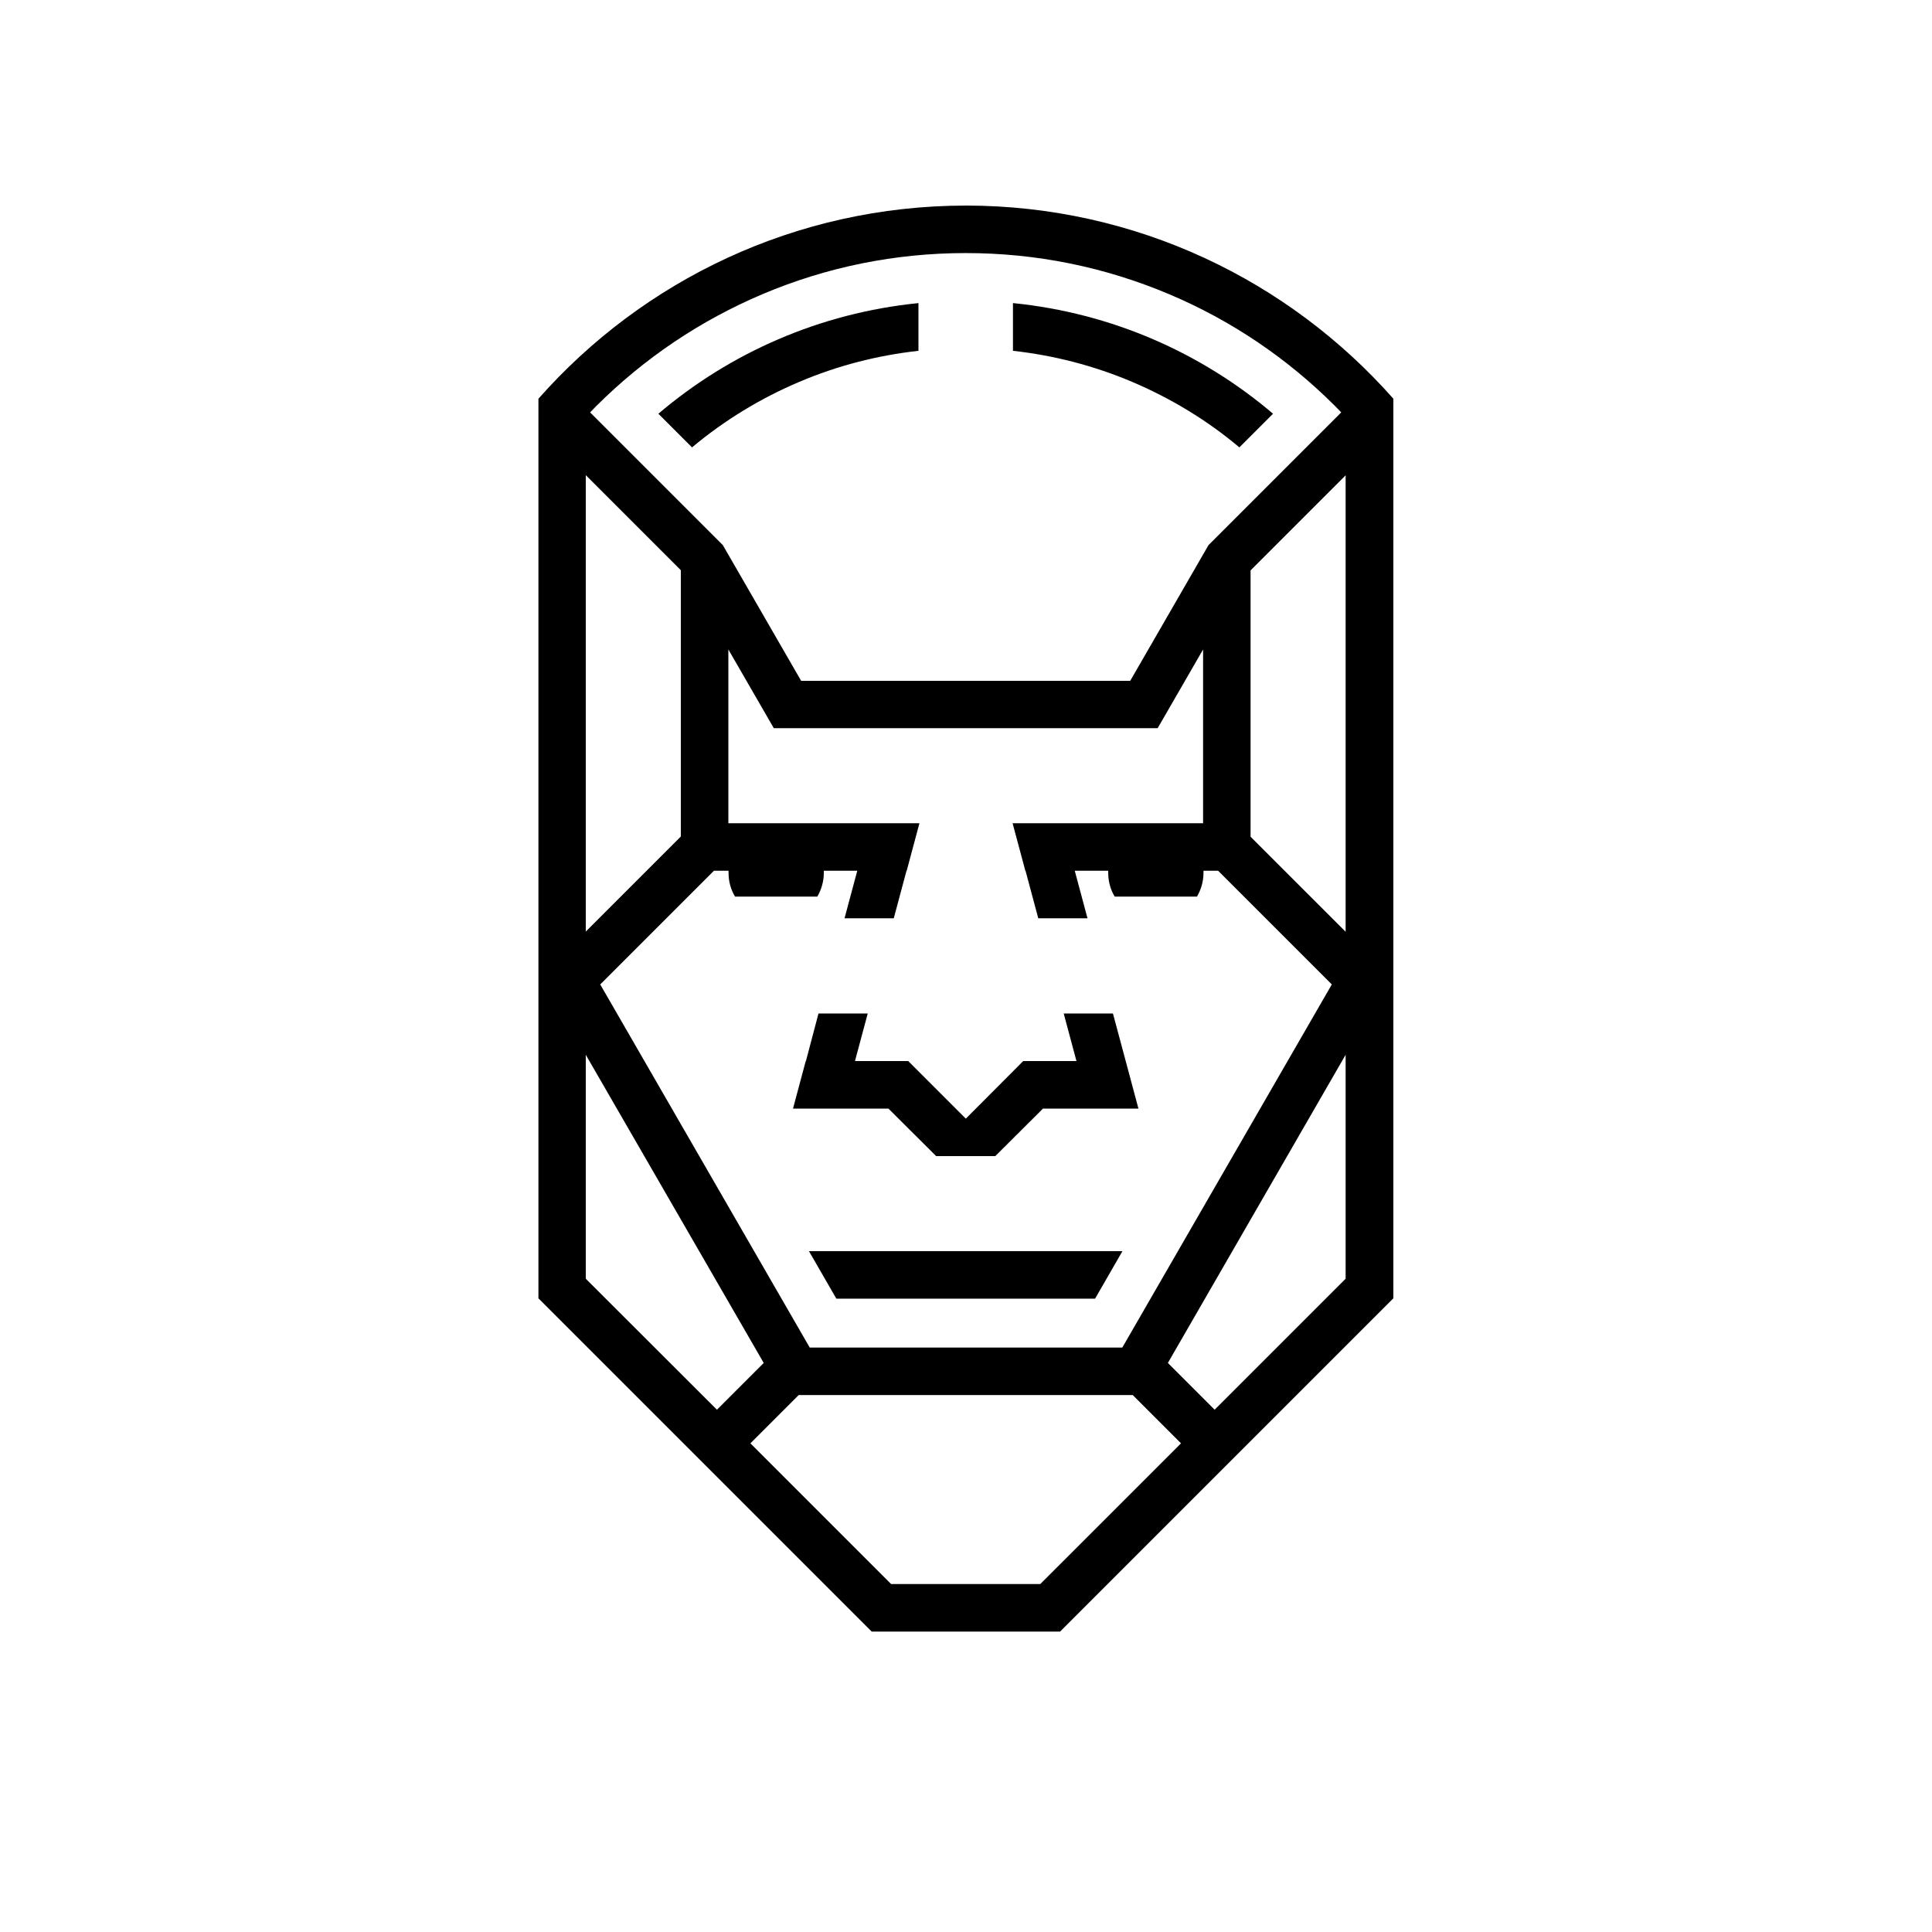
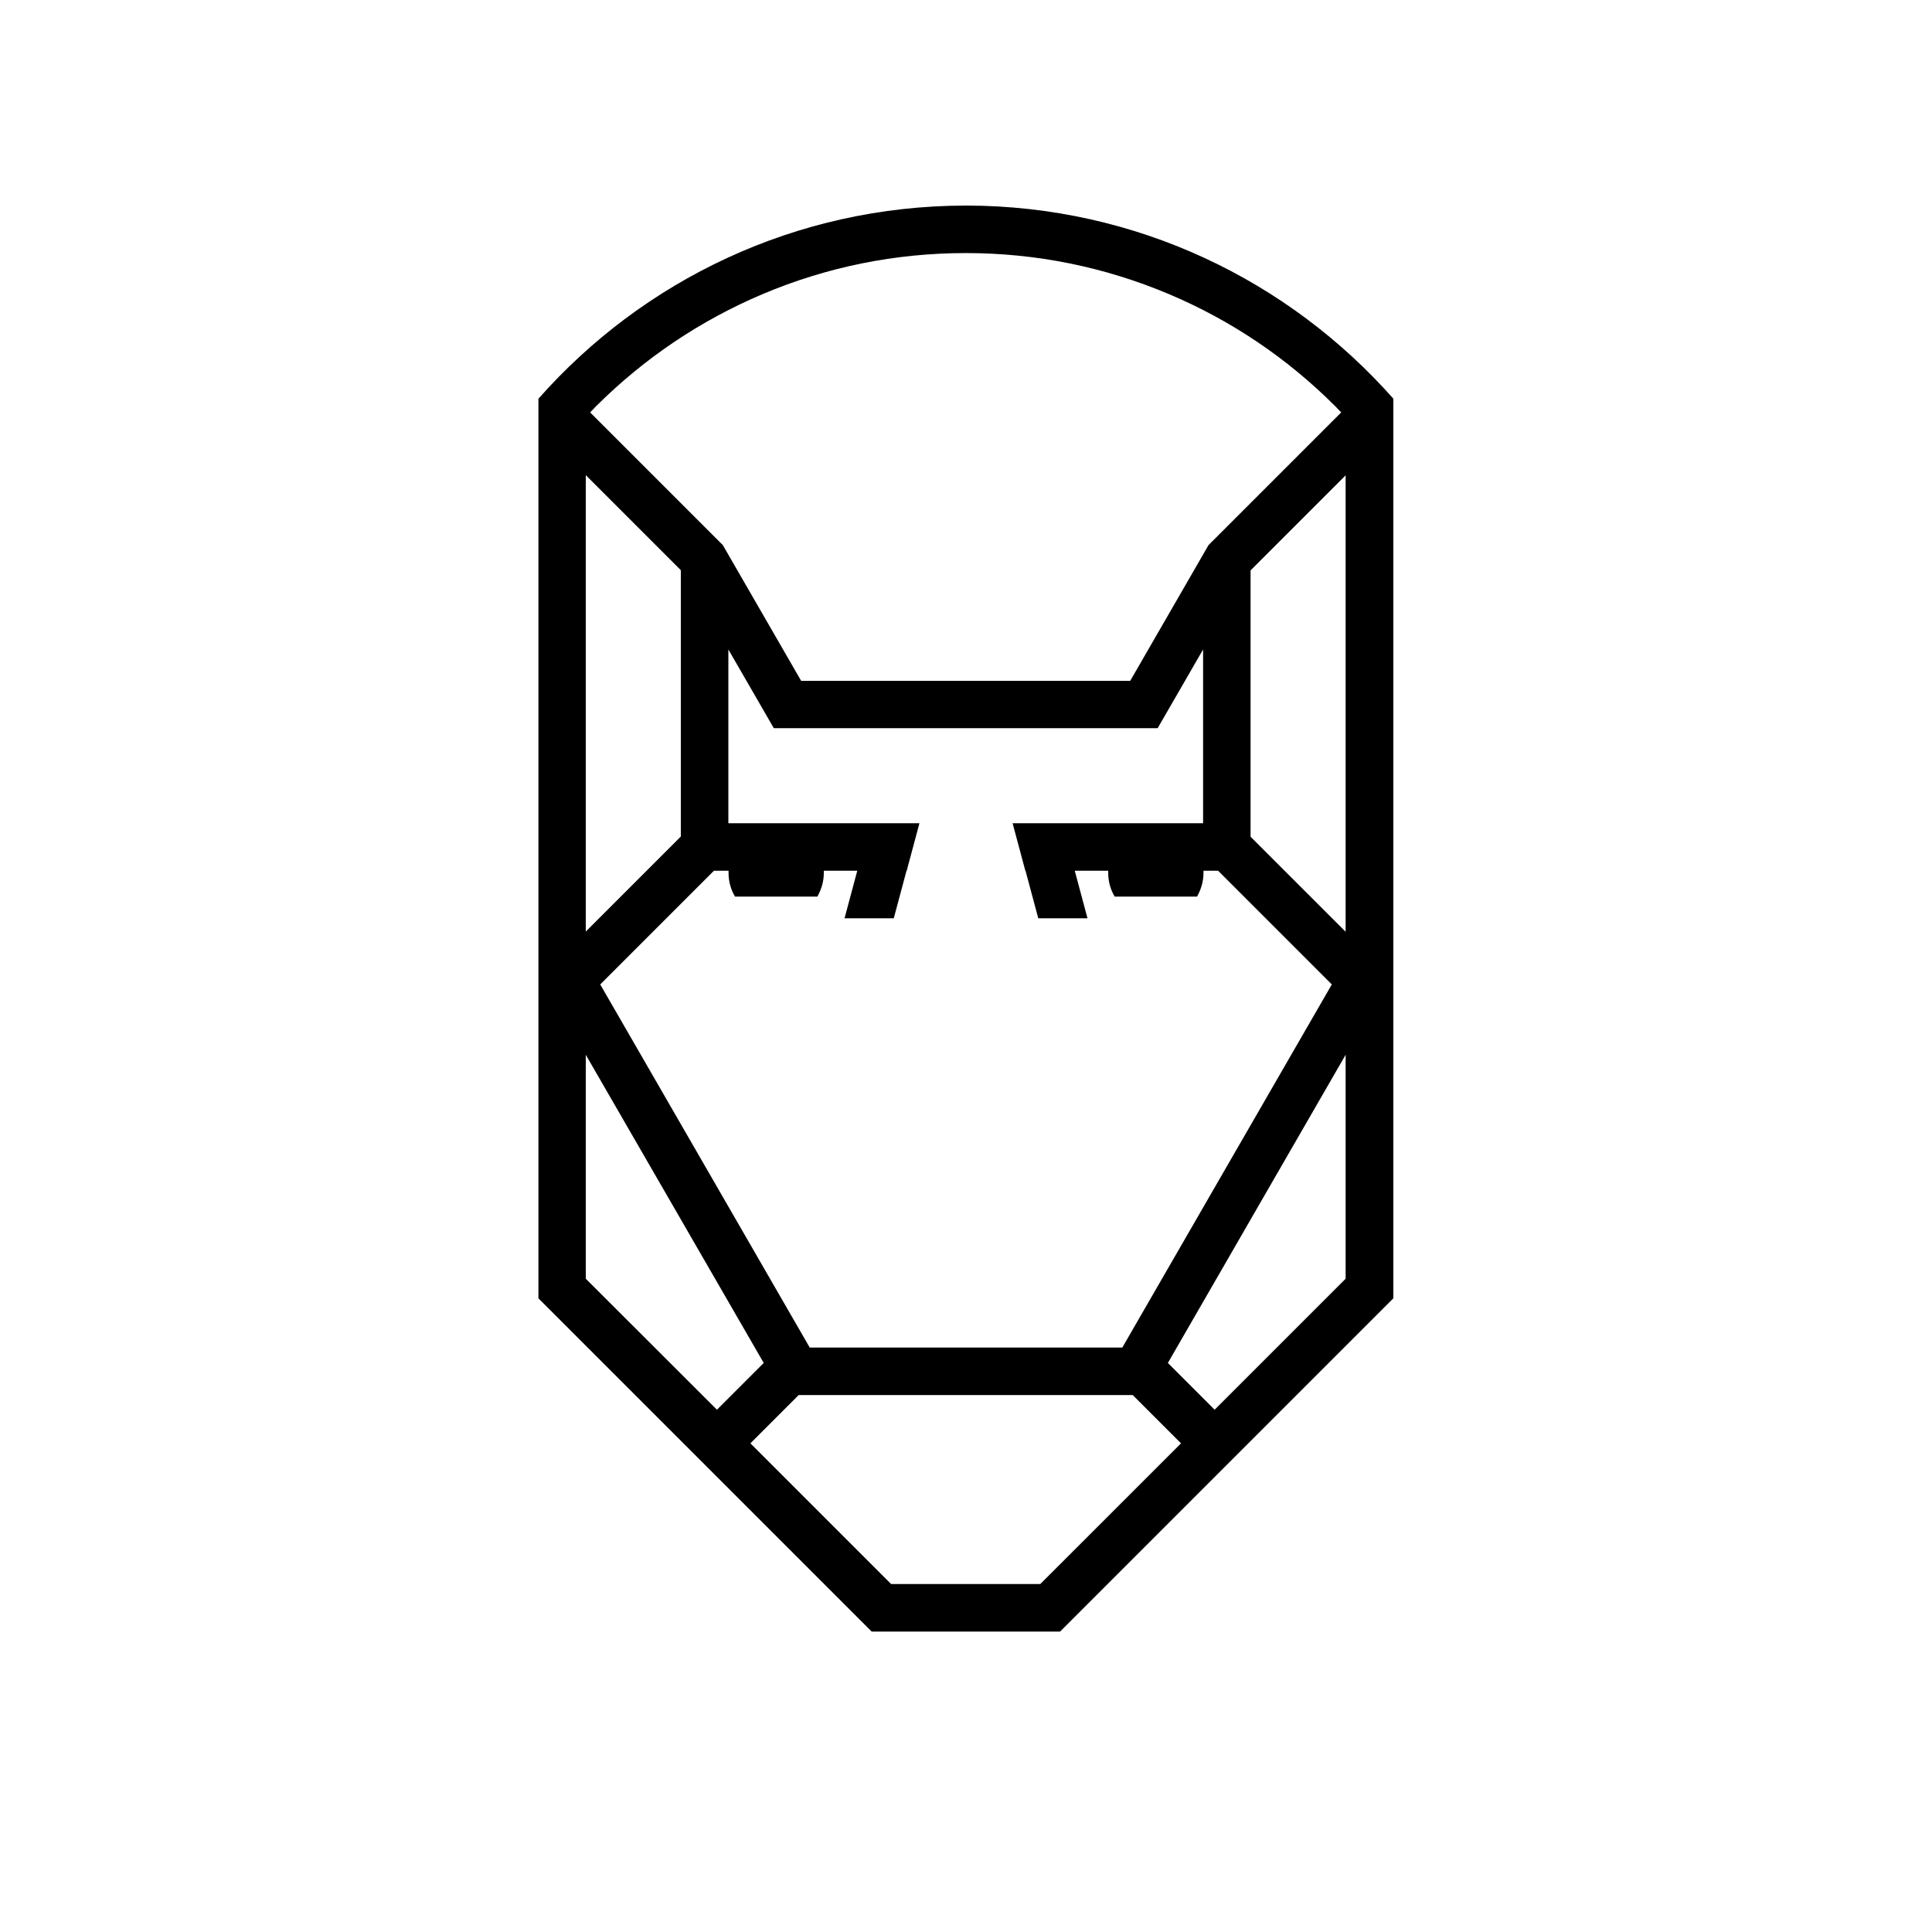
<svg xmlns="http://www.w3.org/2000/svg" fill="#000000" width="800px" height="800px" version="1.1" viewBox="144 144 512 512">
  <g>
-     <path d="m392.04 450.33v0.051h0.051v0.051l0.051-0.051h15.566l0.051 0.051v-0.051h0.051v-0.051l12.594-12.543h25.293l-3.375-12.598-3.379-12.594h-13.047l3.375 12.594h-14.105l-15.215 15.266-15.266-15.266h-14.109l3.379-12.594h-13.051l-3.324 12.594h-0.051l-3.375 12.598h25.289z" />
-     <path d="m355.86 245.18c10.078-4.281 20.656-7.004 31.539-8.211v-12.645c-26.148 2.621-49.977 13.199-68.922 29.32l8.918 8.918c8.617-7.207 18.137-13 28.465-17.383z" />
-     <path d="m400 488.16h34.207l7.254-12.594h-83.078l7.258 12.594z" />
    <path d="m400 198.48h-0.051-0.051c-45.09 0.051-85.547 19.852-113.21 51.188v238.45h0.051l88.266 88.266 0.051-0.051v0.051h49.828v-0.051l0.051 0.051 88.266-88.266h0.051v-238.46c-27.707-31.336-68.164-51.137-113.25-51.184zm-75.574 96.629v70.582l-25.191 25.191 0.004-120.96zm-25.188 128.42 47.156 81.668-12.395 12.395-34.762-34.715zm59.348 77.586-55.52-96.227 30.129-30.129h3.879v0.555c0 2.316 0.605 4.434 1.715 6.297h21.816c1.059-1.863 1.715-3.981 1.715-6.297v-0.555h8.867l-3.375 12.594h13.047l3.375-12.594h0.051l3.375-12.594h-50.637v-46.047l12.043 20.859 0.051-0.051v0.051h101.62v-0.051l0.051 0.051 12.043-20.859v46.047h-50.484l3.375 12.594h0.051l3.375 12.594h13.047l-3.375-12.594h8.867v0.555c0 2.316 0.605 4.434 1.715 6.297h21.816c1.059-1.863 1.715-3.981 1.715-6.297v-0.555h3.879l30.129 30.129-55.52 96.227zm142.02-77.586v59.348l-34.711 34.711-12.395-12.395zm-25.191-57.789v-70.582l25.191-25.191v120.96zm-129.33-143.79c17.027-7.203 35.164-10.883 53.855-10.883 18.691 0 36.777 3.68 53.855 10.883 16.473 6.953 31.336 16.977 44.031 29.676 0.555 0.555 1.059 1.109 1.613 1.664l-35.164 35.164-20.754 35.969h-87.211l-20.758-35.973-35.164-35.164c0.555-0.555 1.059-1.109 1.613-1.664 12.746-12.695 27.559-22.668 44.082-29.672zm73.609 341.83h-39.547l-37.281-37.281 12.797-12.797h88.523l12.797 12.797z" />
-     <path d="m472.45 262.56 8.918-8.918c-18.941-16.121-42.773-26.703-68.922-29.32v12.645c10.883 1.211 21.41 3.93 31.539 8.211 10.328 4.387 19.902 10.18 28.465 17.383z" />
  </g>
</svg>